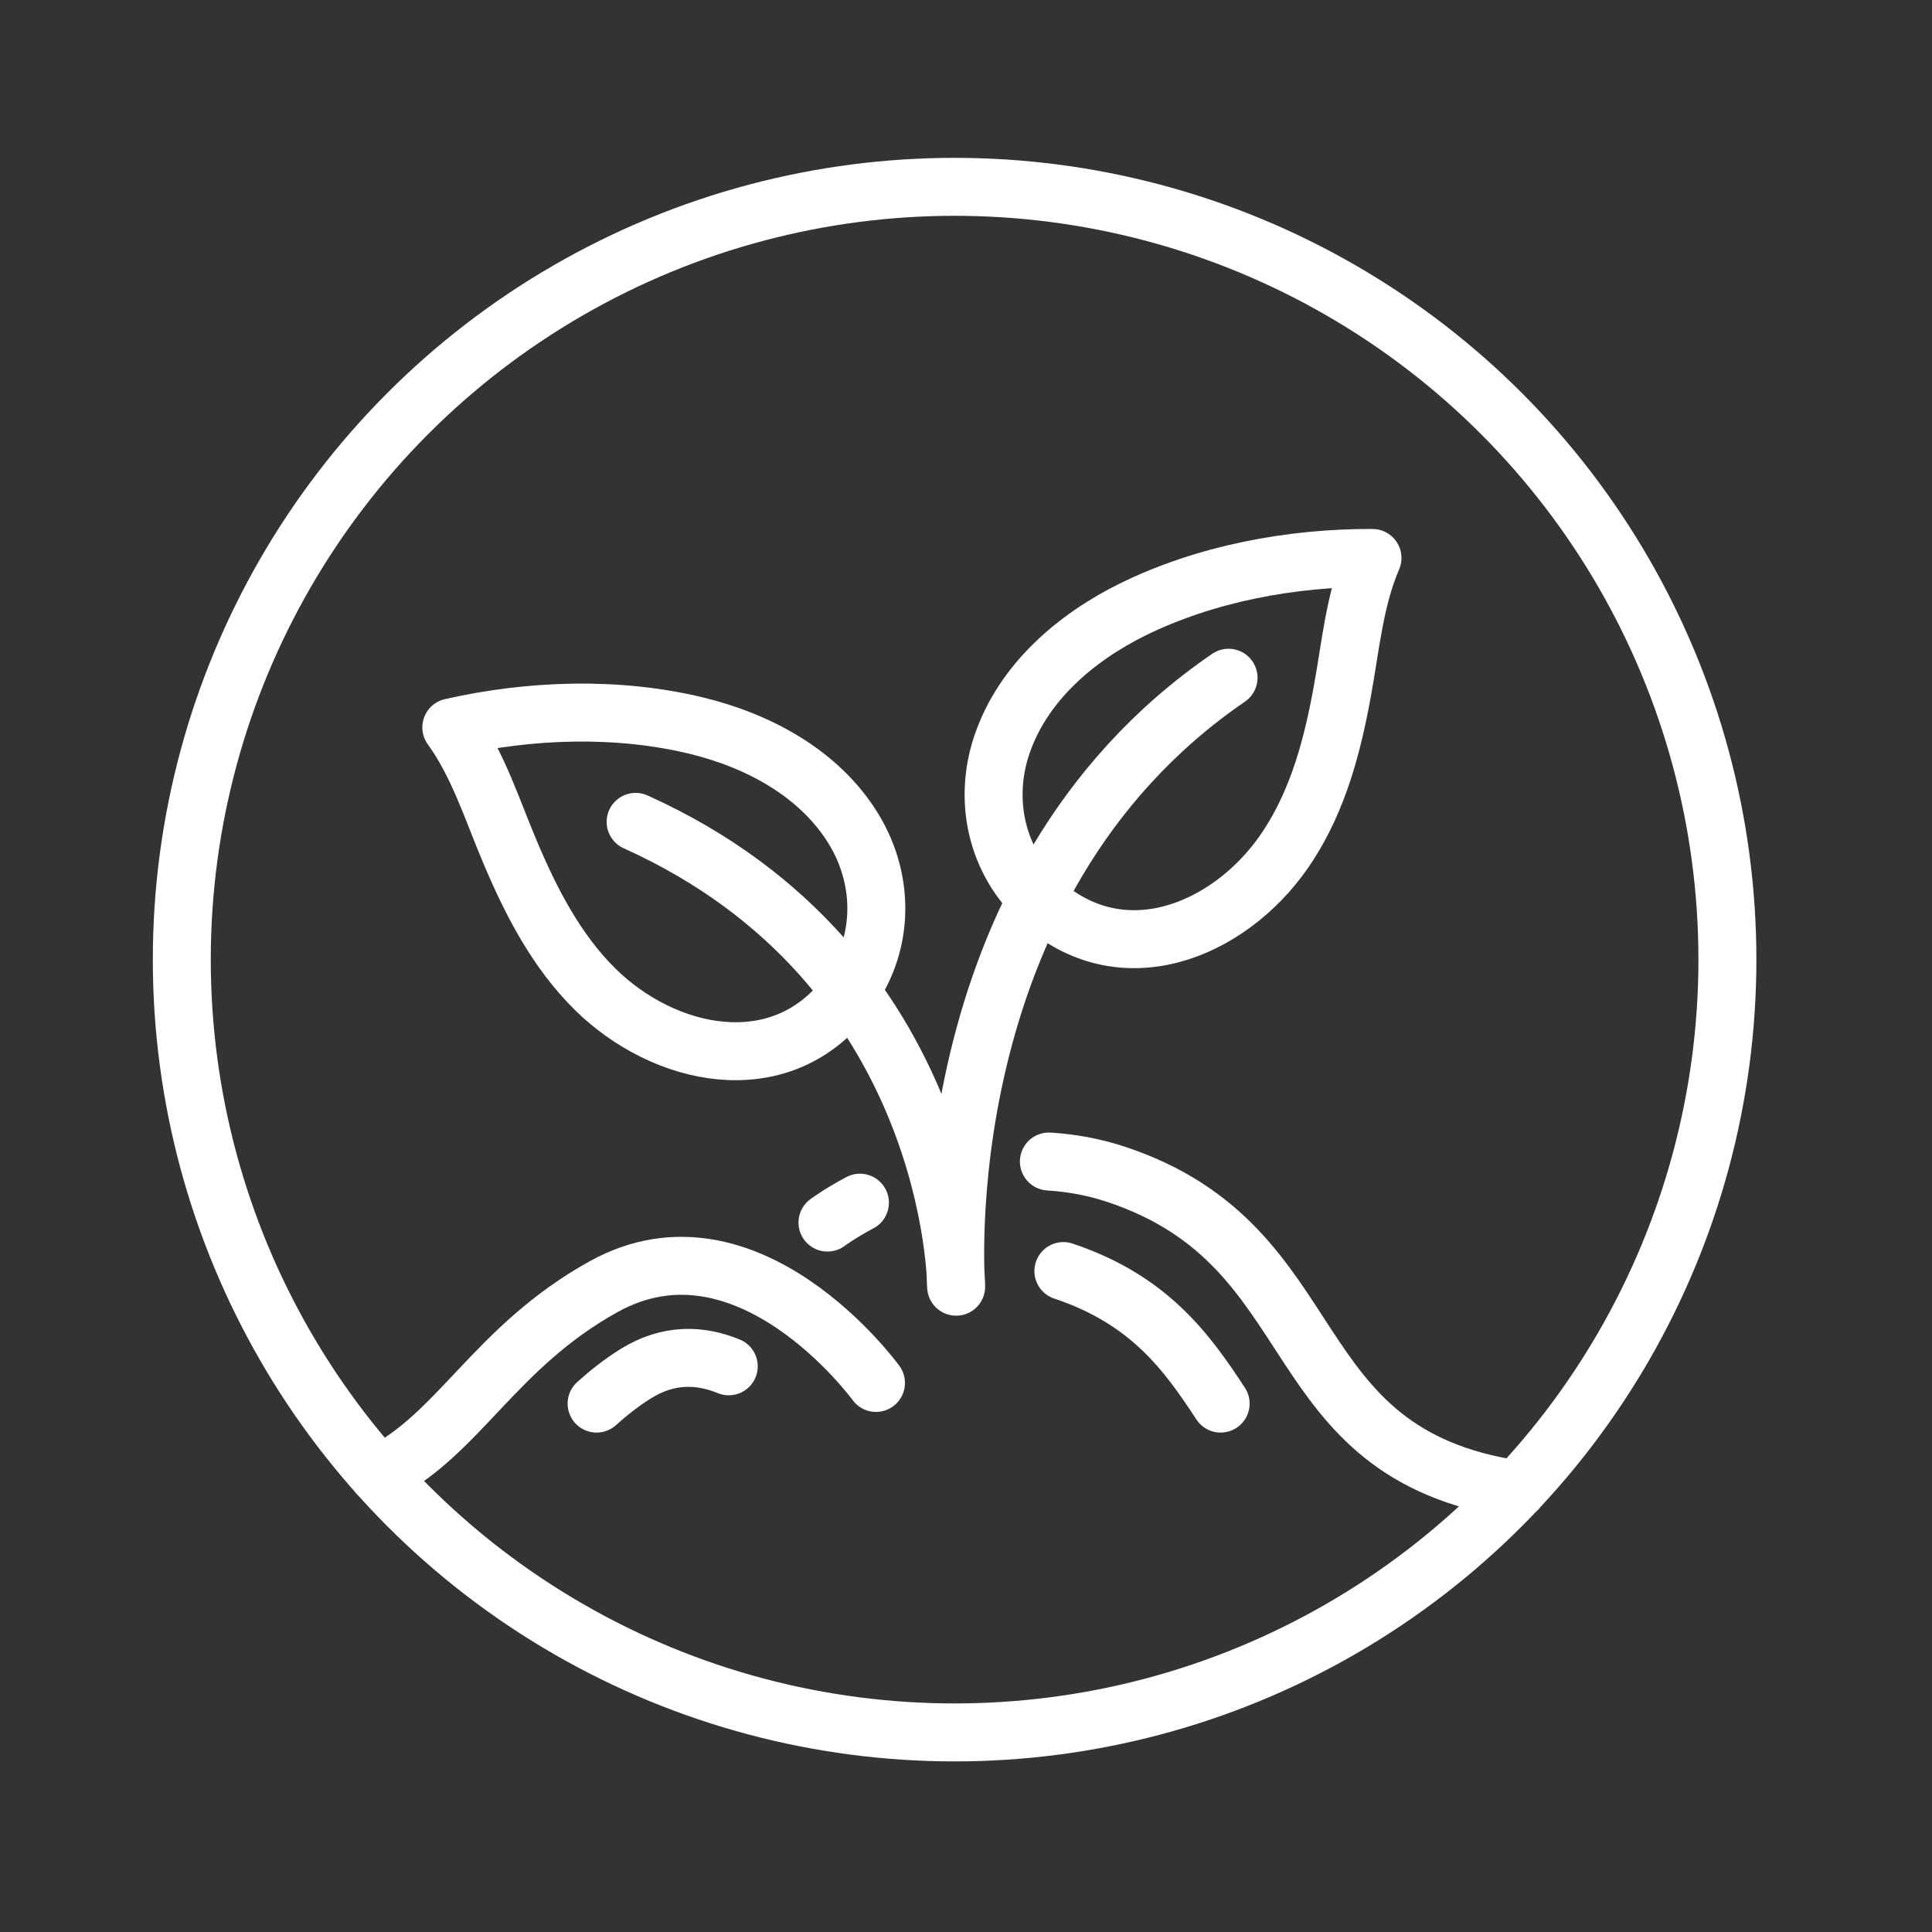
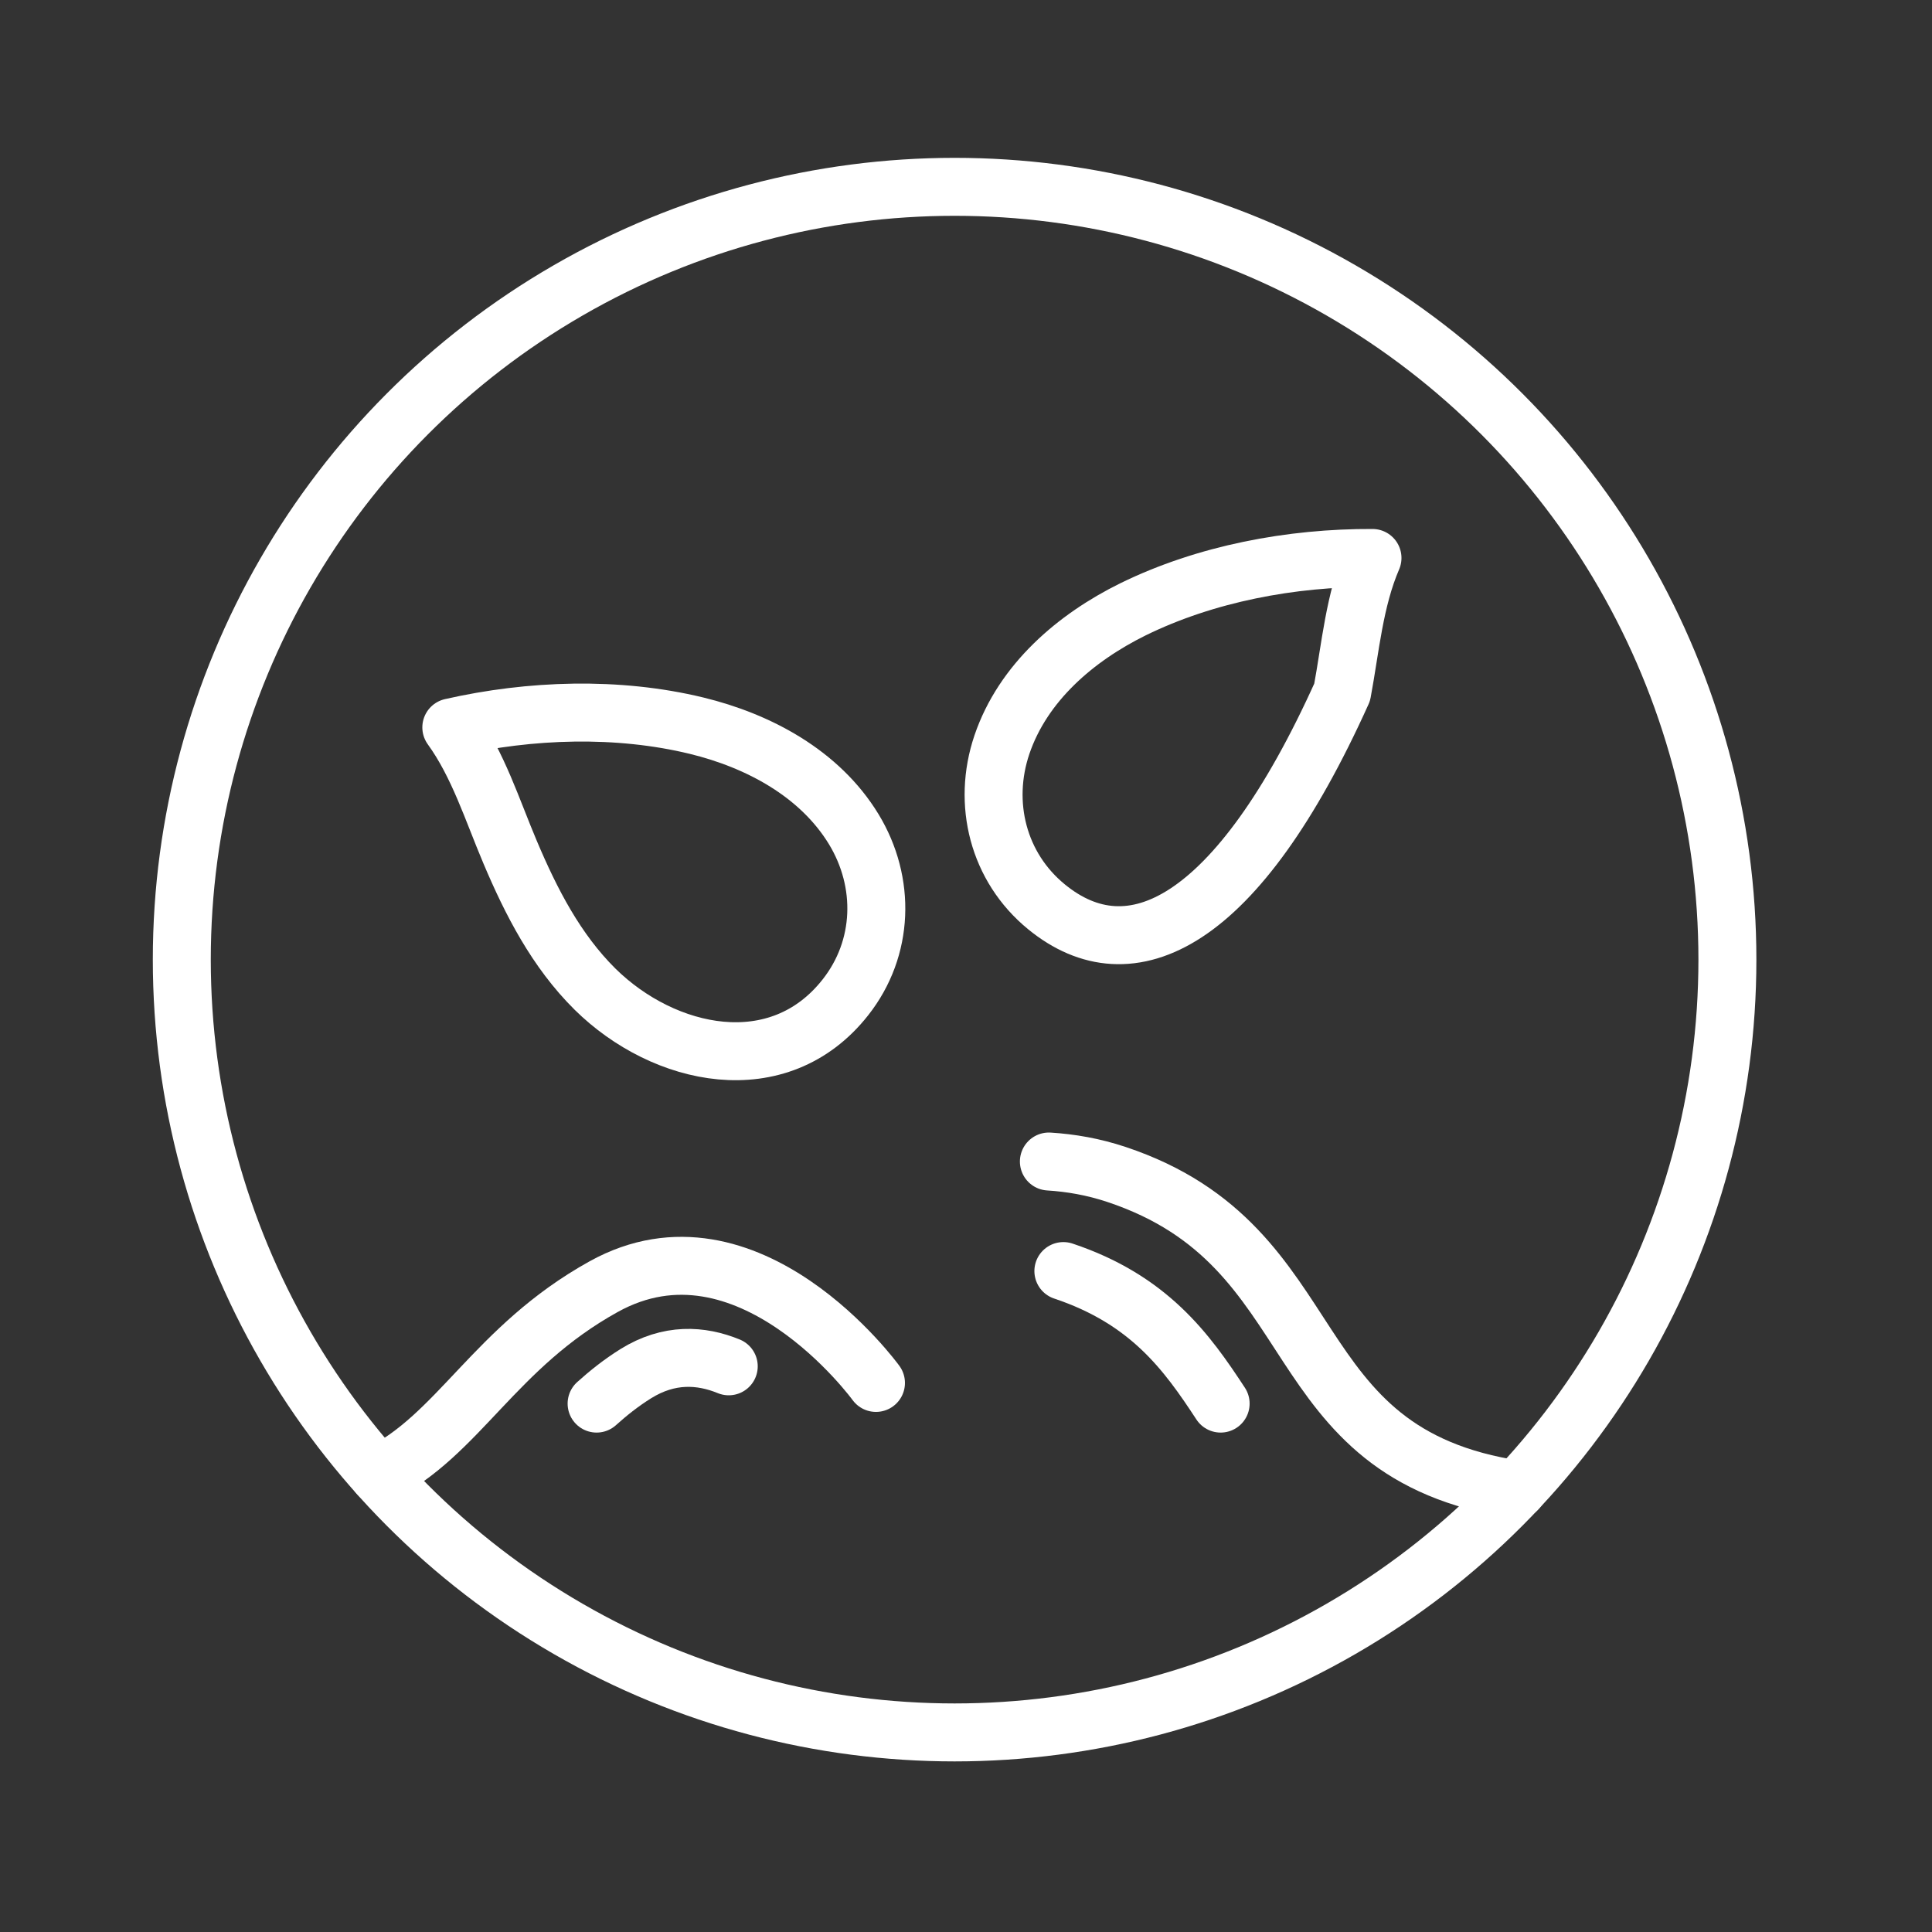
<svg xmlns="http://www.w3.org/2000/svg" width="100px" height="100px" viewBox="0 0 100 100" version="1.1">
  <rect x="0" y="0" width="100" height="100" fill="#333333" stroke="none" />
  <title>icon-sustainable</title>
  <g id="Images-&amp;-banners" stroke="none" stroke-width="1" fill="none" fill-rule="evenodd">
    <g id="icons" transform="translate(-745, -836)">
      <g id="icon-sustainable" transform="translate(745, 836)">
        <g id="Group" transform="translate(9, 9)" stroke="#FFFFFF" stroke-linecap="round" stroke-linejoin="round" stroke-width="3">
          <circle id="Oval" cx="40.41" cy="40.67" r="40" />
          <path d="M10.59,67.33 C14.74,65.29 16.59,60.73 22.24,57.6 C29.71,53.45 36.34,62.58 36.34,62.58" id="Path" />
          <path d="M45.29,51.12 C46.42,51.19 47.59,51.39 48.79,51.79 C60.01,55.53 56.98,66.23 69.53,68.1" id="Path" />
-           <path d="M33.83,54.28 C33.83,54.28 34.44,53.82 35.51,53.25" id="Path" />
          <path d="M46.04,56.79 C50.47,58.27 52.42,60.96 54.18,63.65" id="Path" />
-           <path d="M23.9,33.54 C40.49,41.01 40.49,57.6 40.49,57.6 C40.49,57.6 38.83,36.86 54.59,26.08" id="Path" />
-           <path d="M45.17,37.94 C42.66,35.89 41.83,32.58 42.86,29.54 C43.95,26.33 46.68,24 49.64,22.54 C53.41,20.69 57.85,19.86 62.04,19.88 C61.1,22.06 60.9,24.52 60.47,26.83 C59.97,29.58 59.24,32.34 57.71,34.71 C55.02,38.92 49.5,41.48 45.17,37.94 Z" id="Path" />
+           <path d="M45.17,37.94 C42.66,35.89 41.83,32.58 42.86,29.54 C43.95,26.33 46.68,24 49.64,22.54 C53.41,20.69 57.85,19.86 62.04,19.88 C61.1,22.06 60.9,24.52 60.47,26.83 C55.02,38.92 49.5,41.48 45.17,37.94 Z" id="Path" />
          <path d="M34.76,42.62 C36.76,40.08 36.86,36.67 35.19,33.92 C33.43,31.03 30.26,29.34 27.05,28.56 C22.97,27.57 18.45,27.72 14.36,28.65 C15.75,30.57 16.48,32.93 17.4,35.1 C18.49,37.68 19.79,40.21 21.8,42.2 C25.36,45.71 31.3,47.02 34.76,42.62 Z" id="Path" />
          <path d="M21.88,63.65 C22.48,63.11 23.14,62.58 23.91,62.1 C25.63,61.03 27.28,61.13 28.72,61.72" id="Path" />
        </g>
        <rect id="Rectangle-Copy-9" x="0" y="0" width="100" height="100" />
      </g>
    </g>
  </g>
</svg>